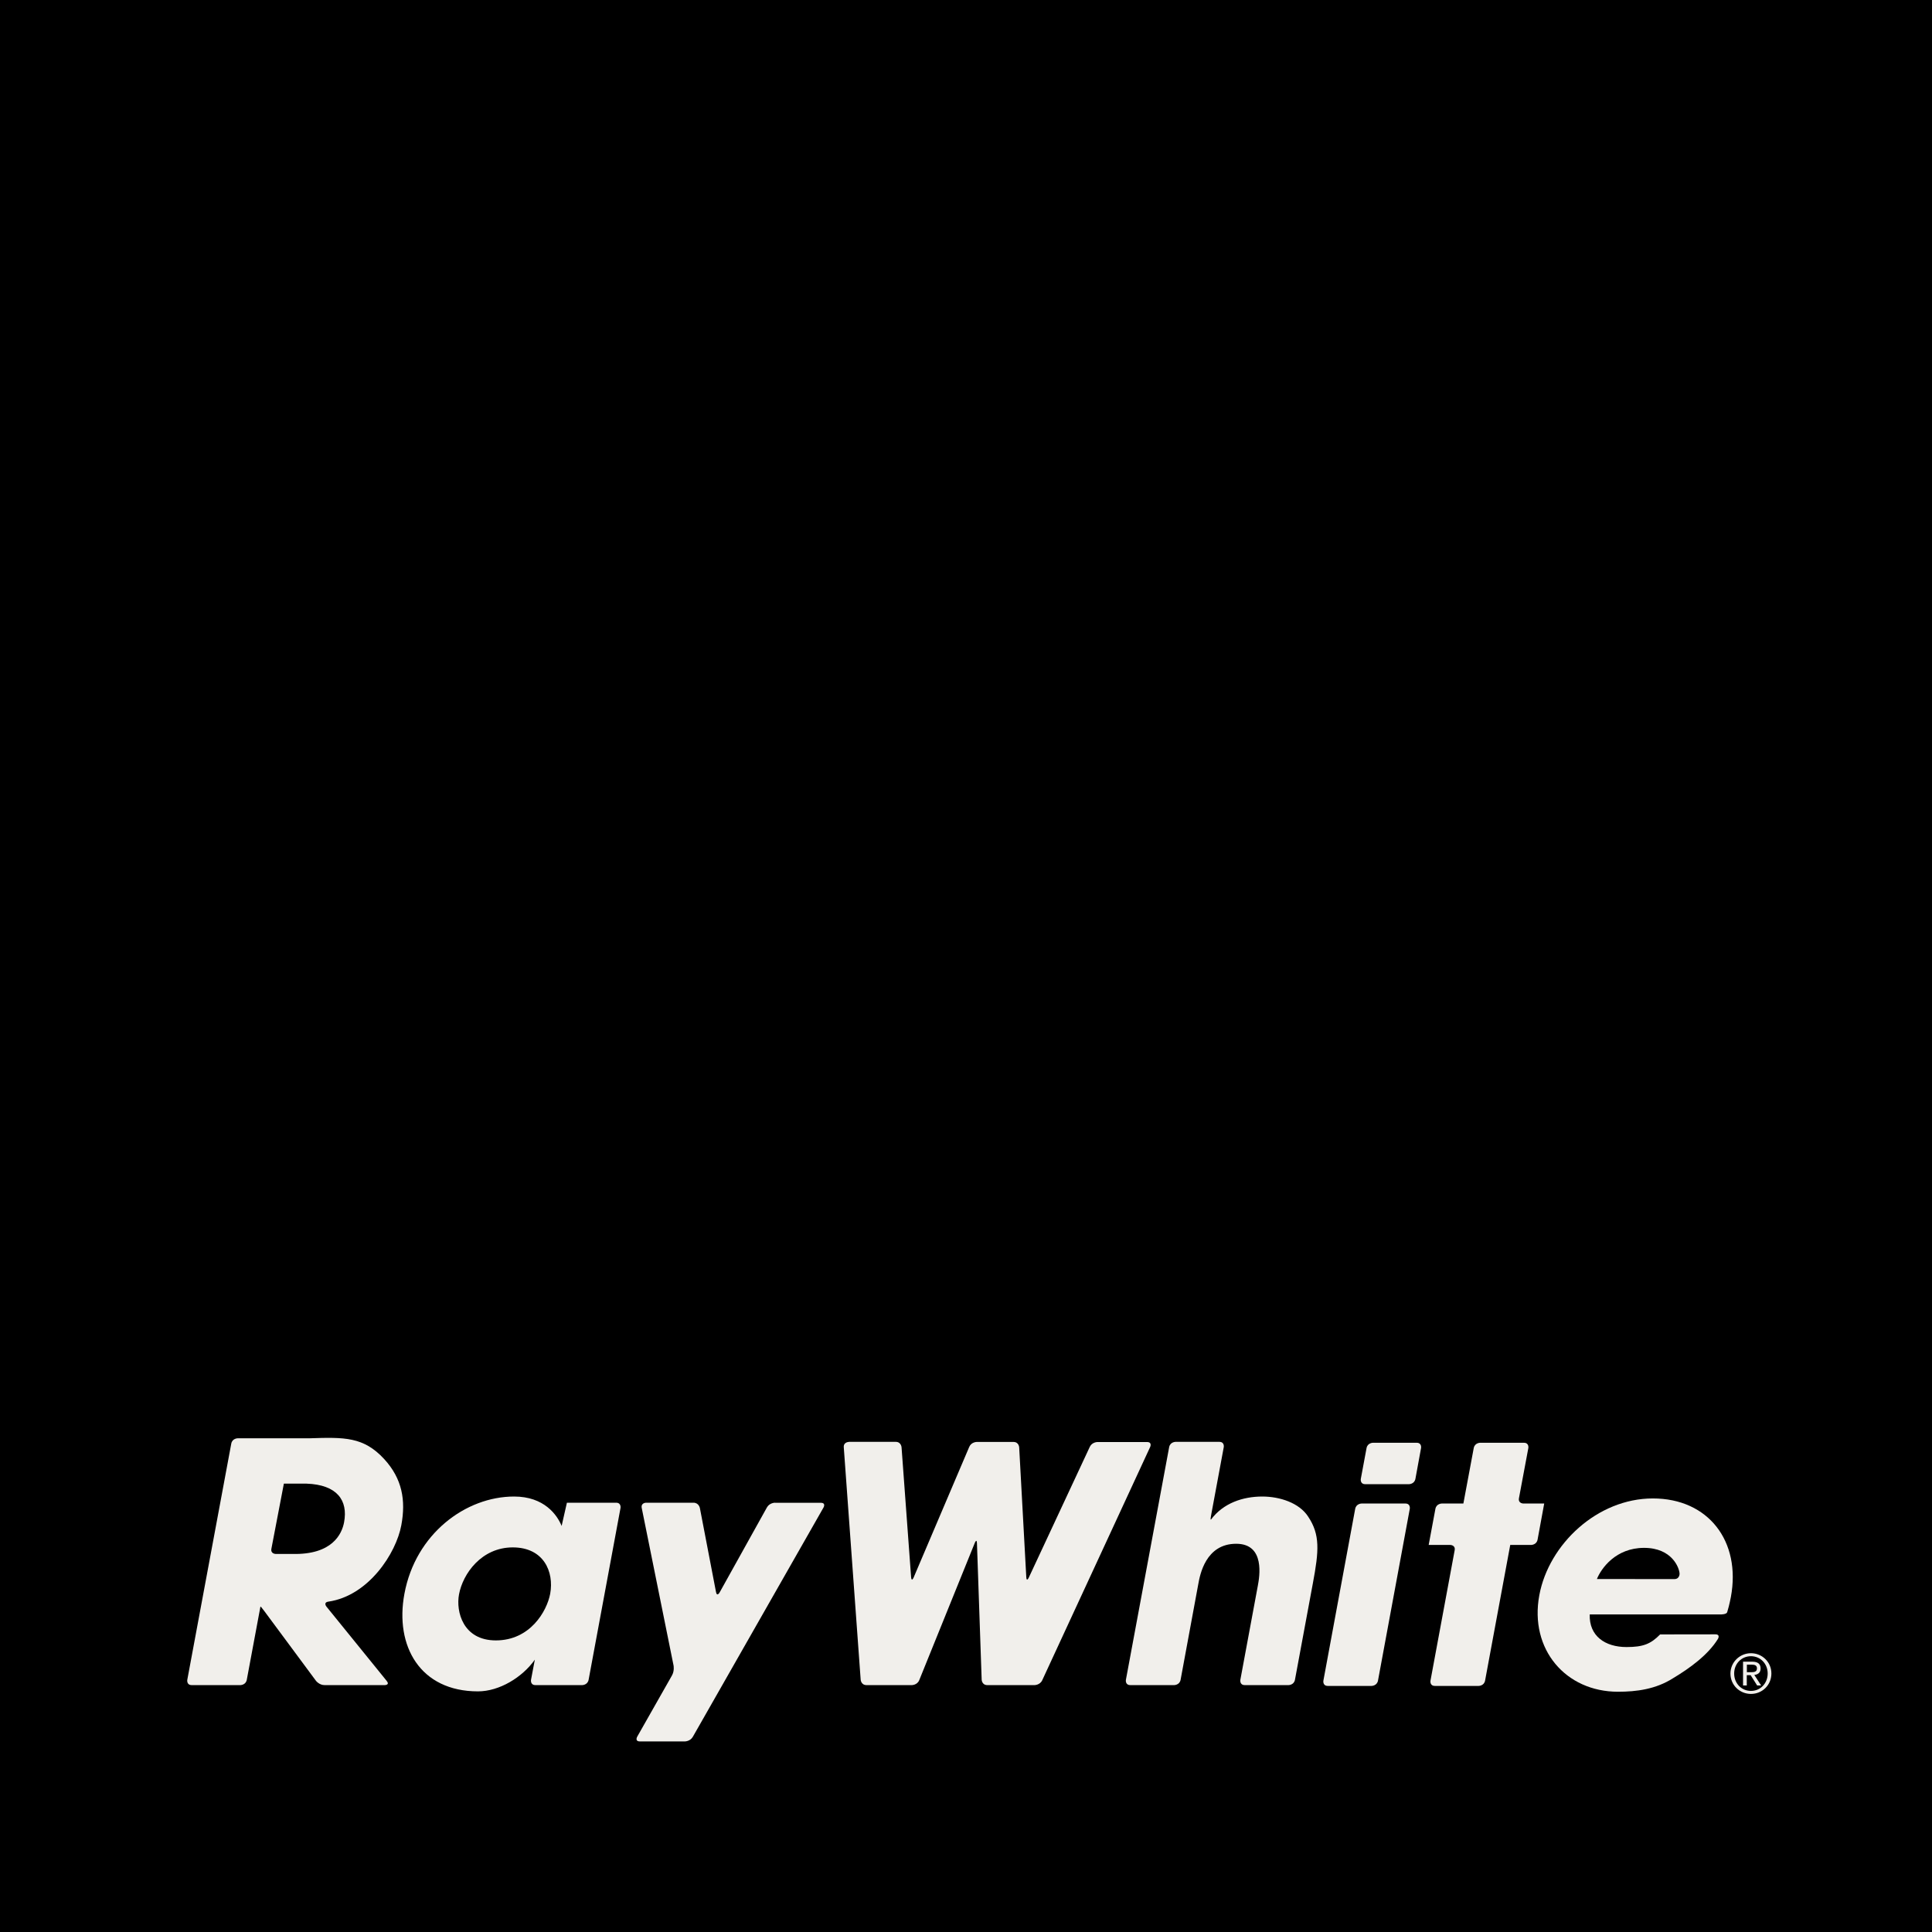
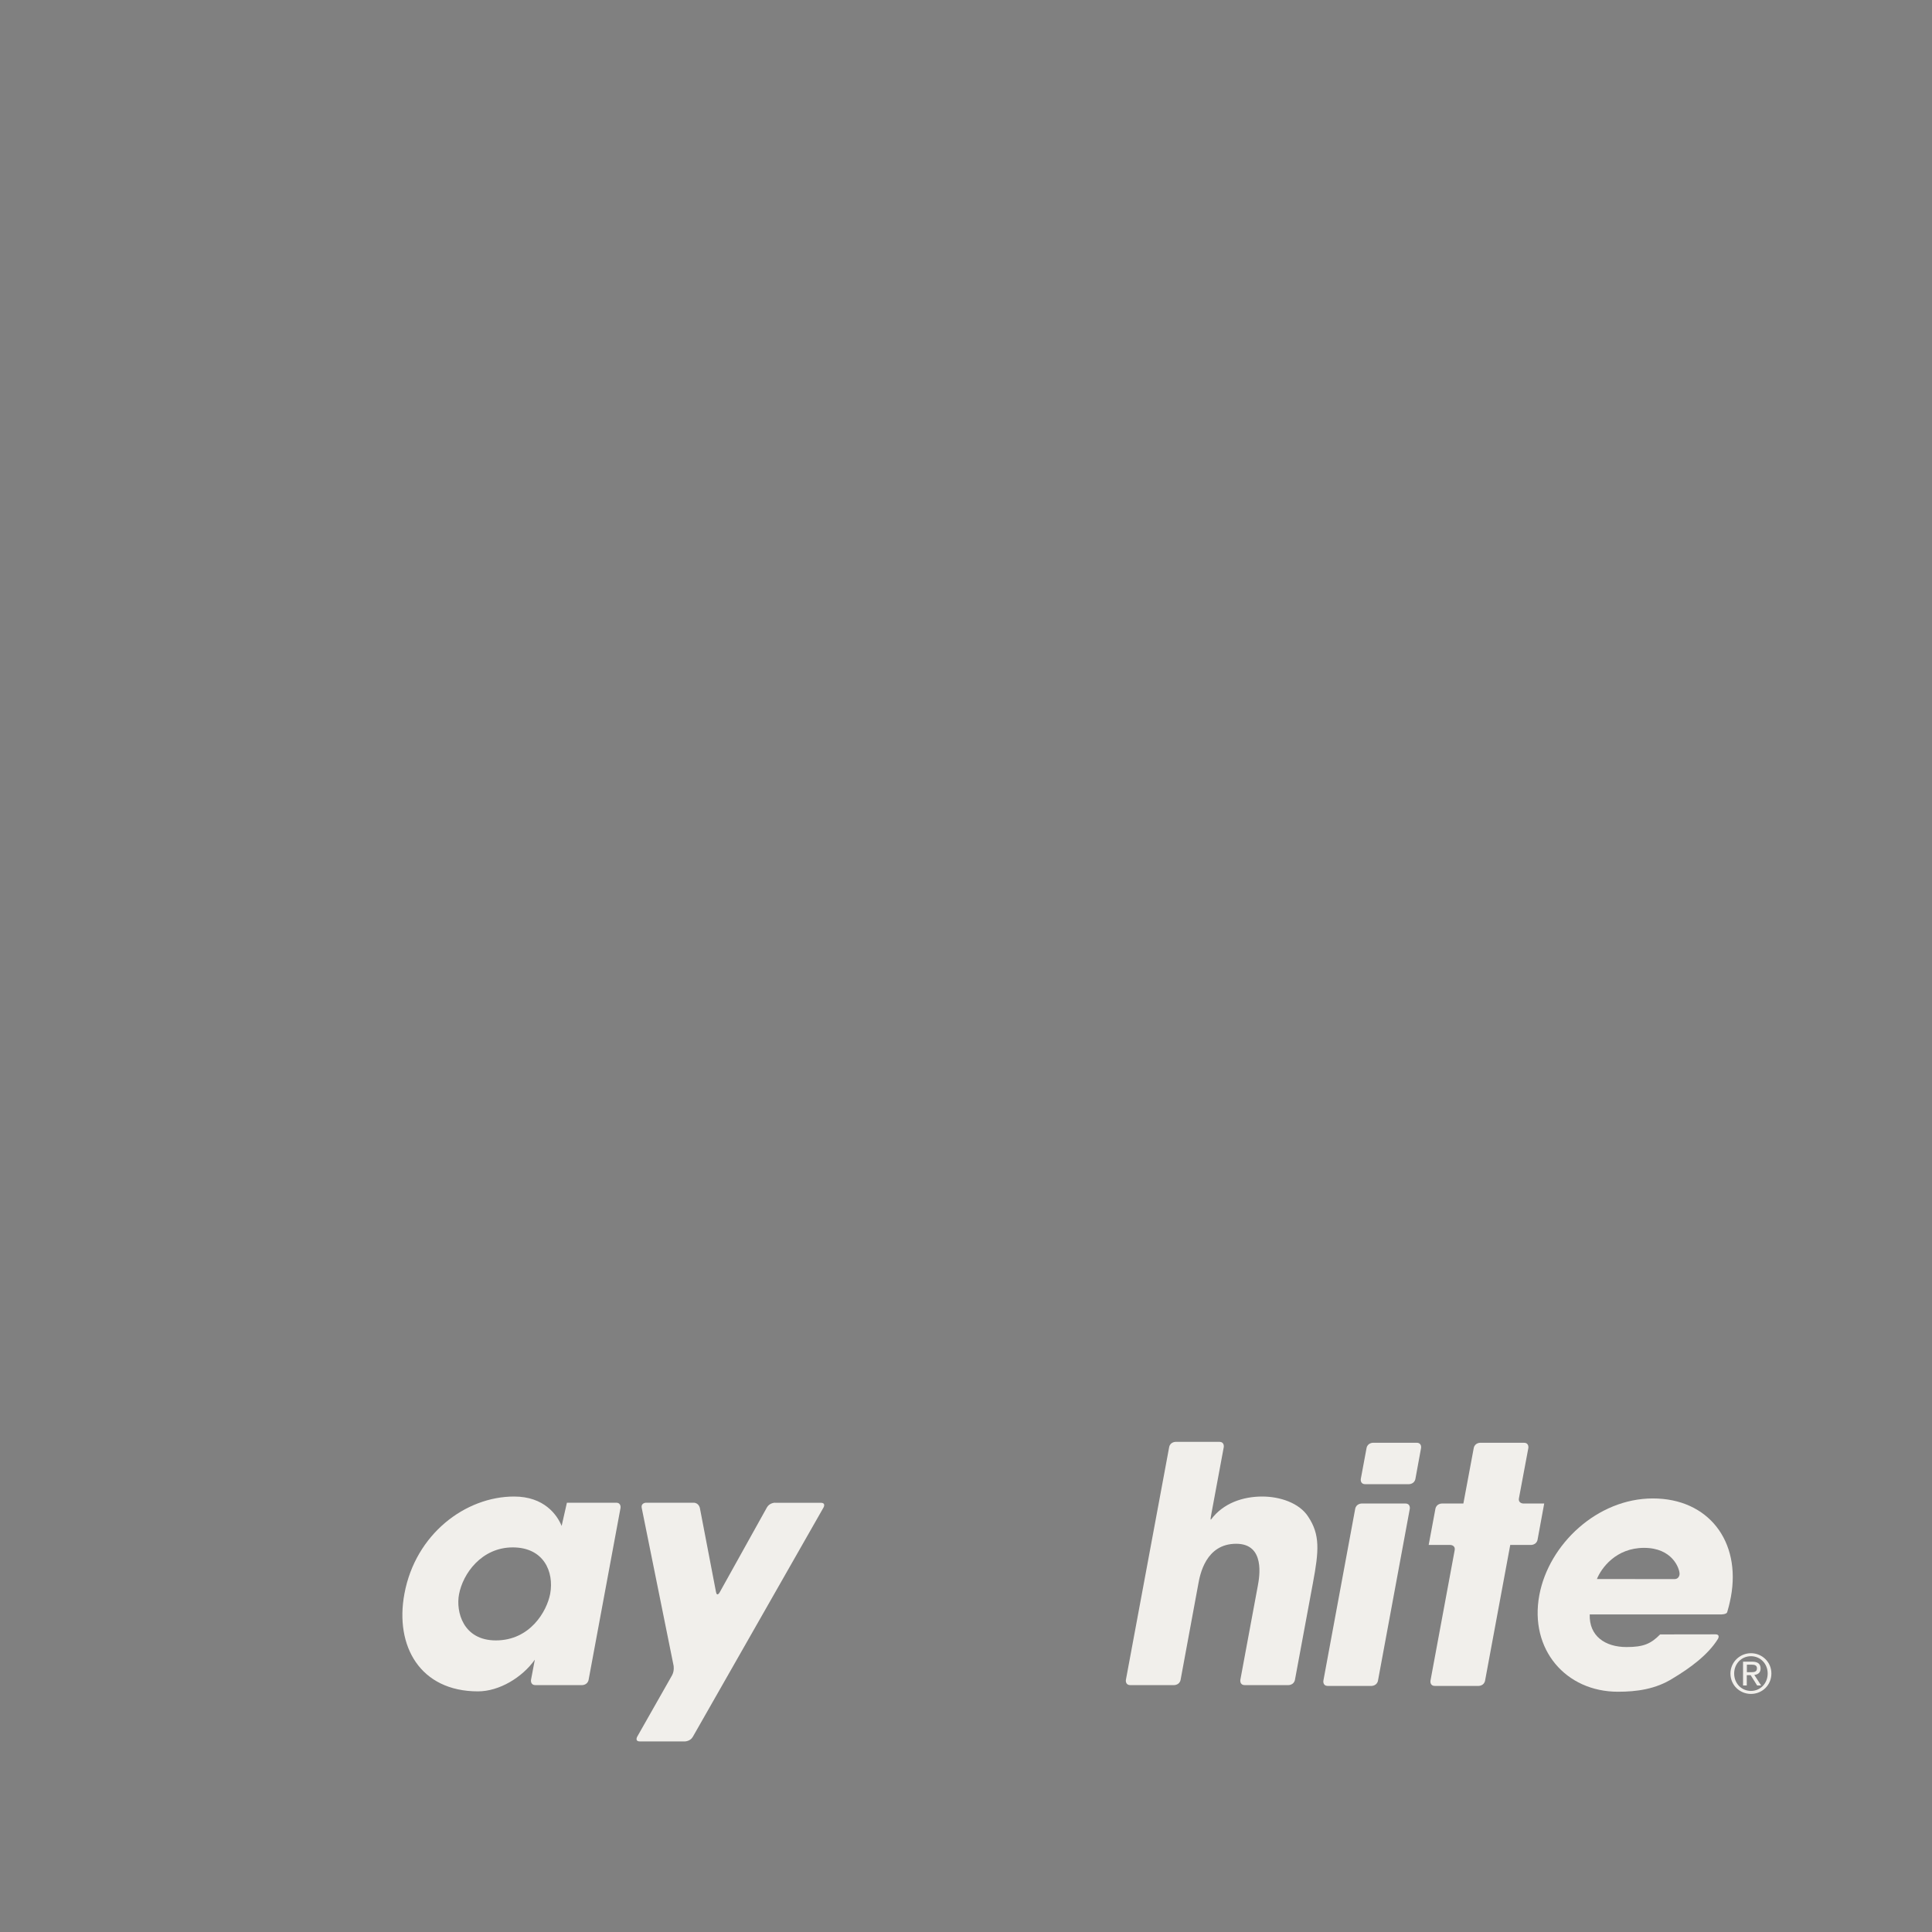
<svg xmlns="http://www.w3.org/2000/svg" width="100" height="100" viewBox="0 0 100 100" fill="none">
  <rect x="0" y="0" width="100" height="100" fill="#808080" stroke="none" />
  <g id="Ray White Logo" clip-path="url(#clip0_418_4948)">
-     <path id="Vector" d="M0 0V100H100V0H0Z" fill="black" />
    <g id="Group">
      <path id="Vector_2" d="M40.115 77.78C40.115 77.78 39.833 77.78 39.696 78.024L37.247 82.425C37.247 82.425 37.11 82.669 37.059 82.397L36.226 78.057C36.226 78.057 36.175 77.78 35.893 77.78H33.443C33.443 77.78 33.161 77.78 33.217 78.057L34.863 86.205C34.863 86.205 34.919 86.483 34.778 86.727L32.982 89.891C32.982 89.891 32.841 90.136 33.123 90.136H35.446C35.446 90.136 35.728 90.136 35.864 89.891L42.625 78.029C42.625 78.029 42.767 77.784 42.484 77.784H40.115V77.78Z" fill="#F1EFEB" />
-       <path id="Vector_3" d="M43.933 74.635C43.933 74.635 43.651 74.635 43.674 74.917L44.548 86.939C44.548 86.939 44.567 87.221 44.849 87.221H47.196C47.196 87.221 47.478 87.221 47.581 86.962L50.454 79.863C50.454 79.863 50.557 79.604 50.567 79.882L50.811 86.939C50.811 86.939 50.821 87.221 51.103 87.221H53.547C53.547 87.221 53.83 87.221 53.947 86.967L59.533 74.893C59.533 74.893 59.65 74.639 59.368 74.639H56.806C56.806 74.639 56.524 74.639 56.406 74.893L53.251 81.654C53.251 81.654 53.134 81.908 53.12 81.626L52.753 74.917C52.753 74.917 52.739 74.635 52.457 74.635H50.557C50.557 74.635 50.275 74.635 50.167 74.893L47.29 81.65C47.29 81.65 47.181 81.908 47.158 81.626L46.664 74.912C46.664 74.912 46.645 74.63 46.363 74.63H43.933V74.635Z" fill="#F1EFEB" />
      <path id="Vector_4" d="M58.277 86.944C58.277 86.944 58.226 87.221 58.508 87.221H60.774C60.774 87.221 61.056 87.221 61.108 86.944L62.025 81.983C62.109 81.522 62.401 79.905 63.985 79.905C65.499 79.905 65.189 81.626 65.104 82.082L64.201 86.944C64.201 86.944 64.15 87.221 64.432 87.221H66.693C66.693 87.221 66.975 87.221 67.027 86.944L67.954 81.95C68.269 80.267 68.334 79.435 67.709 78.499C67.248 77.785 66.237 77.46 65.335 77.46C64.329 77.46 63.313 77.803 62.683 78.65C62.664 78.65 62.664 78.65 62.664 78.65C62.664 78.65 62.645 78.65 62.697 78.372L63.341 74.907C63.341 74.907 63.393 74.63 63.111 74.63H60.849C60.849 74.63 60.567 74.63 60.515 74.907L58.277 86.944Z" fill="#F1EFEB" />
      <path id="Vector_5" d="M72.97 78.1C72.97 78.1 73.022 77.822 72.74 77.822H70.478C70.478 77.822 70.196 77.822 70.144 78.1L68.499 86.986C68.499 86.986 68.447 87.263 68.729 87.263H70.991C70.991 87.263 71.273 87.263 71.325 86.986L72.97 78.1Z" fill="#F1EFEB" />
      <path id="Vector_6" d="M73.553 74.954C73.553 74.954 73.605 74.677 73.323 74.677H71.066C71.066 74.677 70.784 74.677 70.732 74.954L70.436 76.543C70.436 76.543 70.384 76.821 70.666 76.821H72.928C72.928 76.821 73.21 76.821 73.262 76.543L73.553 74.954Z" fill="#F1EFEB" />
      <path id="Vector_7" d="M79.106 74.954C79.106 74.954 79.157 74.677 78.875 74.677H76.614C76.614 74.677 76.332 74.677 76.28 74.954L75.744 77.822H74.63C74.63 77.822 74.348 77.822 74.296 78.1L73.948 79.966H75.062C75.062 79.966 75.344 79.966 75.293 80.243L74.042 86.986C74.042 86.986 73.99 87.263 74.272 87.263H76.534C76.534 87.263 76.816 87.263 76.868 86.986L78.17 79.966H79.251C79.251 79.966 79.534 79.966 79.585 79.689L79.928 77.822H78.852C78.852 77.822 78.57 77.822 78.621 77.545L79.106 74.954Z" fill="#F1EFEB" />
      <path id="Vector_8" d="M32.117 78.057C32.117 78.057 32.169 77.78 31.887 77.78H29.343C29.343 77.78 29.343 77.78 29.07 78.983C28.835 78.405 28.163 77.46 26.611 77.46C24.096 77.46 21.505 79.397 20.932 82.496C20.429 85.199 21.745 87.545 24.74 87.545C25.845 87.545 27.035 86.821 27.683 85.904C27.486 86.943 27.486 86.943 27.486 86.943C27.486 86.943 27.434 87.221 27.716 87.221H30.133C30.133 87.221 30.415 87.221 30.467 86.943L32.117 78.057ZM23.758 82.528C23.955 81.456 24.924 80.093 26.541 80.093C28.14 80.093 28.685 81.348 28.478 82.491C28.304 83.408 27.434 84.907 25.666 84.907C23.96 84.907 23.593 83.412 23.758 82.528Z" fill="#F1EFEB" />
      <path id="Vector_9" d="M85.928 84.597C85.444 85.091 85.053 85.251 84.188 85.251C83.083 85.251 82.246 84.682 82.284 83.563C82.284 83.563 82.284 83.563 89.078 83.563C89.078 83.563 89.36 83.563 89.398 83.45C89.435 83.337 89.52 83.027 89.591 82.656C90.122 79.778 88.429 77.559 85.552 77.559C82.679 77.559 80.164 79.929 79.675 82.566C79.153 85.373 81.043 87.564 83.746 87.564C84.71 87.564 85.702 87.433 86.591 86.868C87.494 86.328 88.415 85.646 88.918 84.833C88.918 84.833 89.064 84.593 88.787 84.593C85.928 84.597 85.928 84.597 85.928 84.597ZM82.656 81.73C82.881 81.17 83.638 80.117 85.096 80.117C86.558 80.117 86.925 81.17 86.934 81.452C86.934 81.452 86.944 81.734 86.661 81.734C82.656 81.73 82.656 81.73 82.656 81.73Z" fill="#F1EFEB" />
-       <path id="Vector_10" d="M9.695 86.943C9.695 86.943 9.643 87.221 9.925 87.221H12.441C12.441 87.221 12.723 87.221 12.774 86.943L13.48 83.159H13.494C13.494 83.159 13.508 83.159 13.677 83.384L16.352 86.995C16.352 86.995 16.522 87.221 16.799 87.221H19.912C19.912 87.221 20.194 87.221 20.015 87.004C20.015 87.004 20.194 87.221 16.898 83.159C16.898 83.159 16.719 82.942 16.997 82.9C19.079 82.599 20.504 80.394 20.772 78.946C21.012 77.653 20.819 76.539 19.888 75.523C18.821 74.366 17.838 74.385 16.005 74.446H12.304C12.304 74.446 12.022 74.446 11.97 74.724L9.695 86.943ZM14.693 76.793H15.868C17.443 76.849 18.022 77.653 17.81 78.791C17.697 79.402 17.194 80.483 15.13 80.432H14.274C14.274 80.432 13.992 80.432 14.049 80.154L14.693 76.793Z" fill="#F1EFEB" />
      <path id="Vector_11" d="M90.629 85.57C91.203 85.57 91.687 86.022 91.687 86.619C91.687 87.225 91.208 87.677 90.629 87.677C90.051 87.677 89.567 87.225 89.567 86.619C89.572 86.026 90.056 85.57 90.629 85.57ZM90.629 87.522C91.118 87.522 91.495 87.131 91.495 86.619C91.495 86.116 91.118 85.725 90.629 85.725C90.136 85.725 89.76 86.116 89.76 86.619C89.76 87.136 90.141 87.522 90.629 87.522ZM90.22 86.008H90.695C90.987 86.008 91.128 86.125 91.128 86.36C91.128 86.581 90.987 86.675 90.803 86.694L91.156 87.239H90.949L90.615 86.708H90.413V87.239H90.22V86.008ZM90.413 86.553H90.615C90.785 86.553 90.94 86.544 90.94 86.351C90.94 86.186 90.799 86.163 90.672 86.163H90.418V86.553H90.413Z" fill="#F1EFEB" />
    </g>
  </g>
  <defs>
    <clipPath id="clip0_418_4948">
      <rect width="100" height="100" fill="white" />
    </clipPath>
  </defs>
</svg>